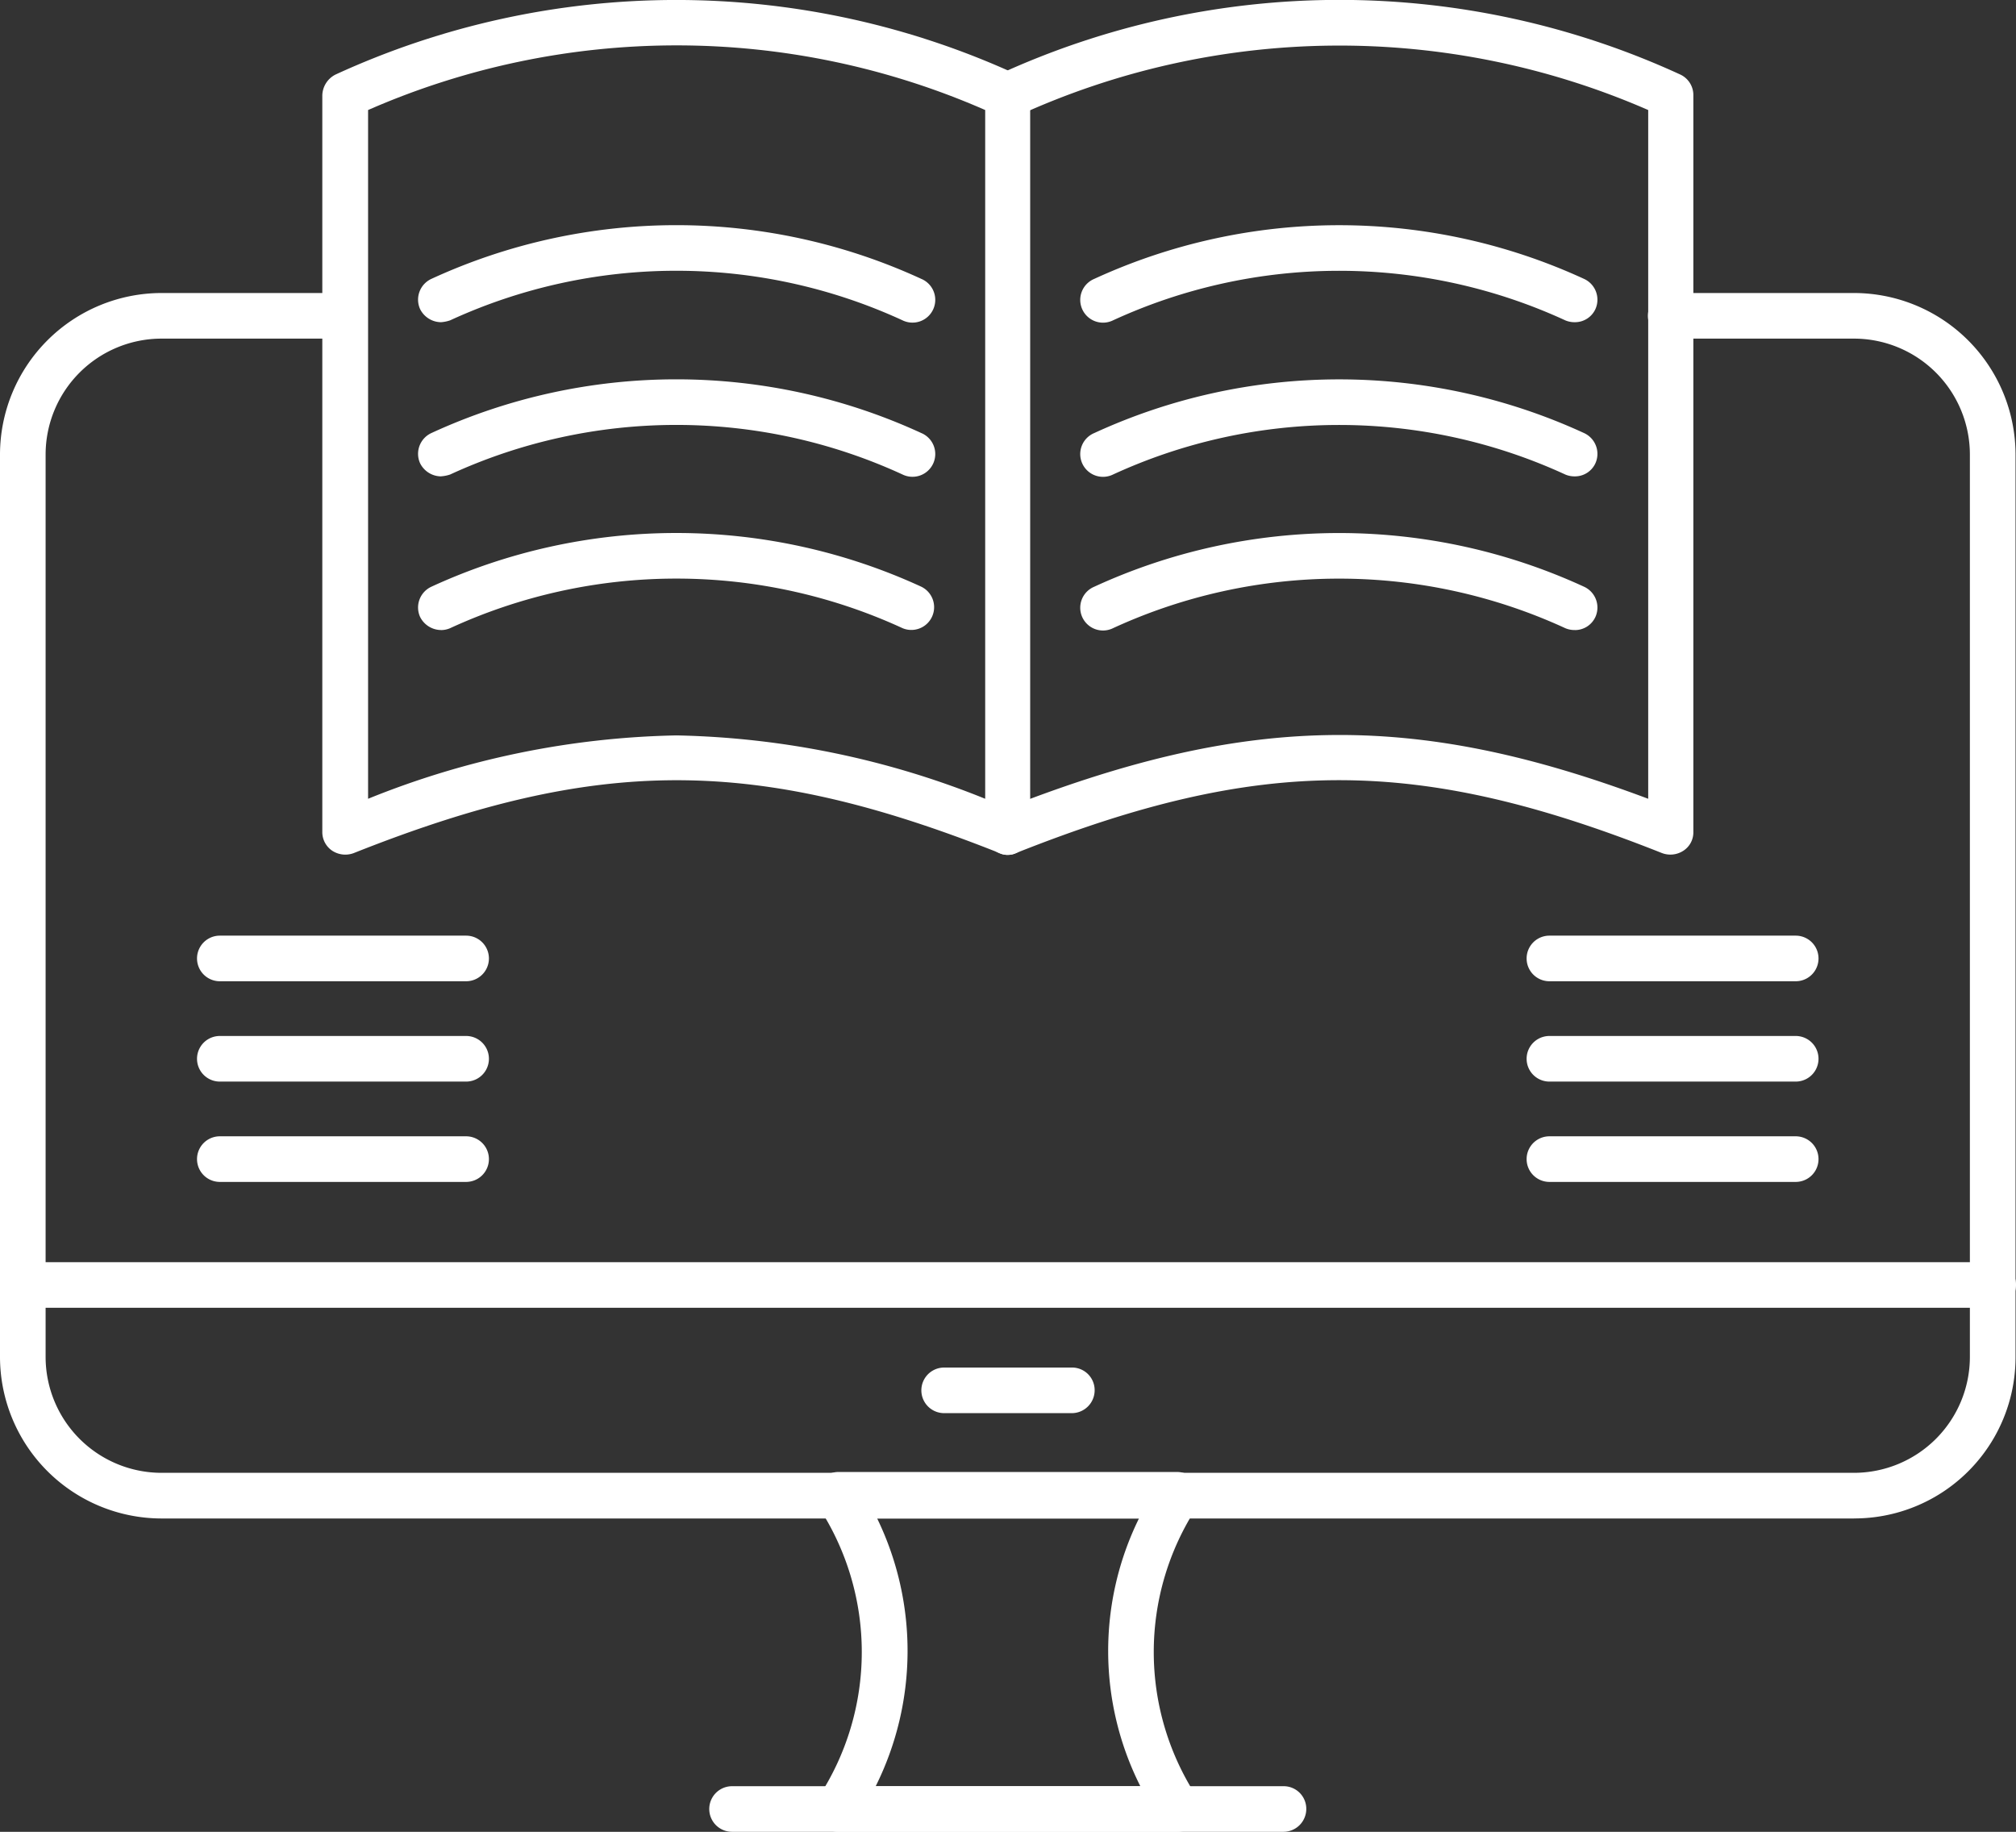
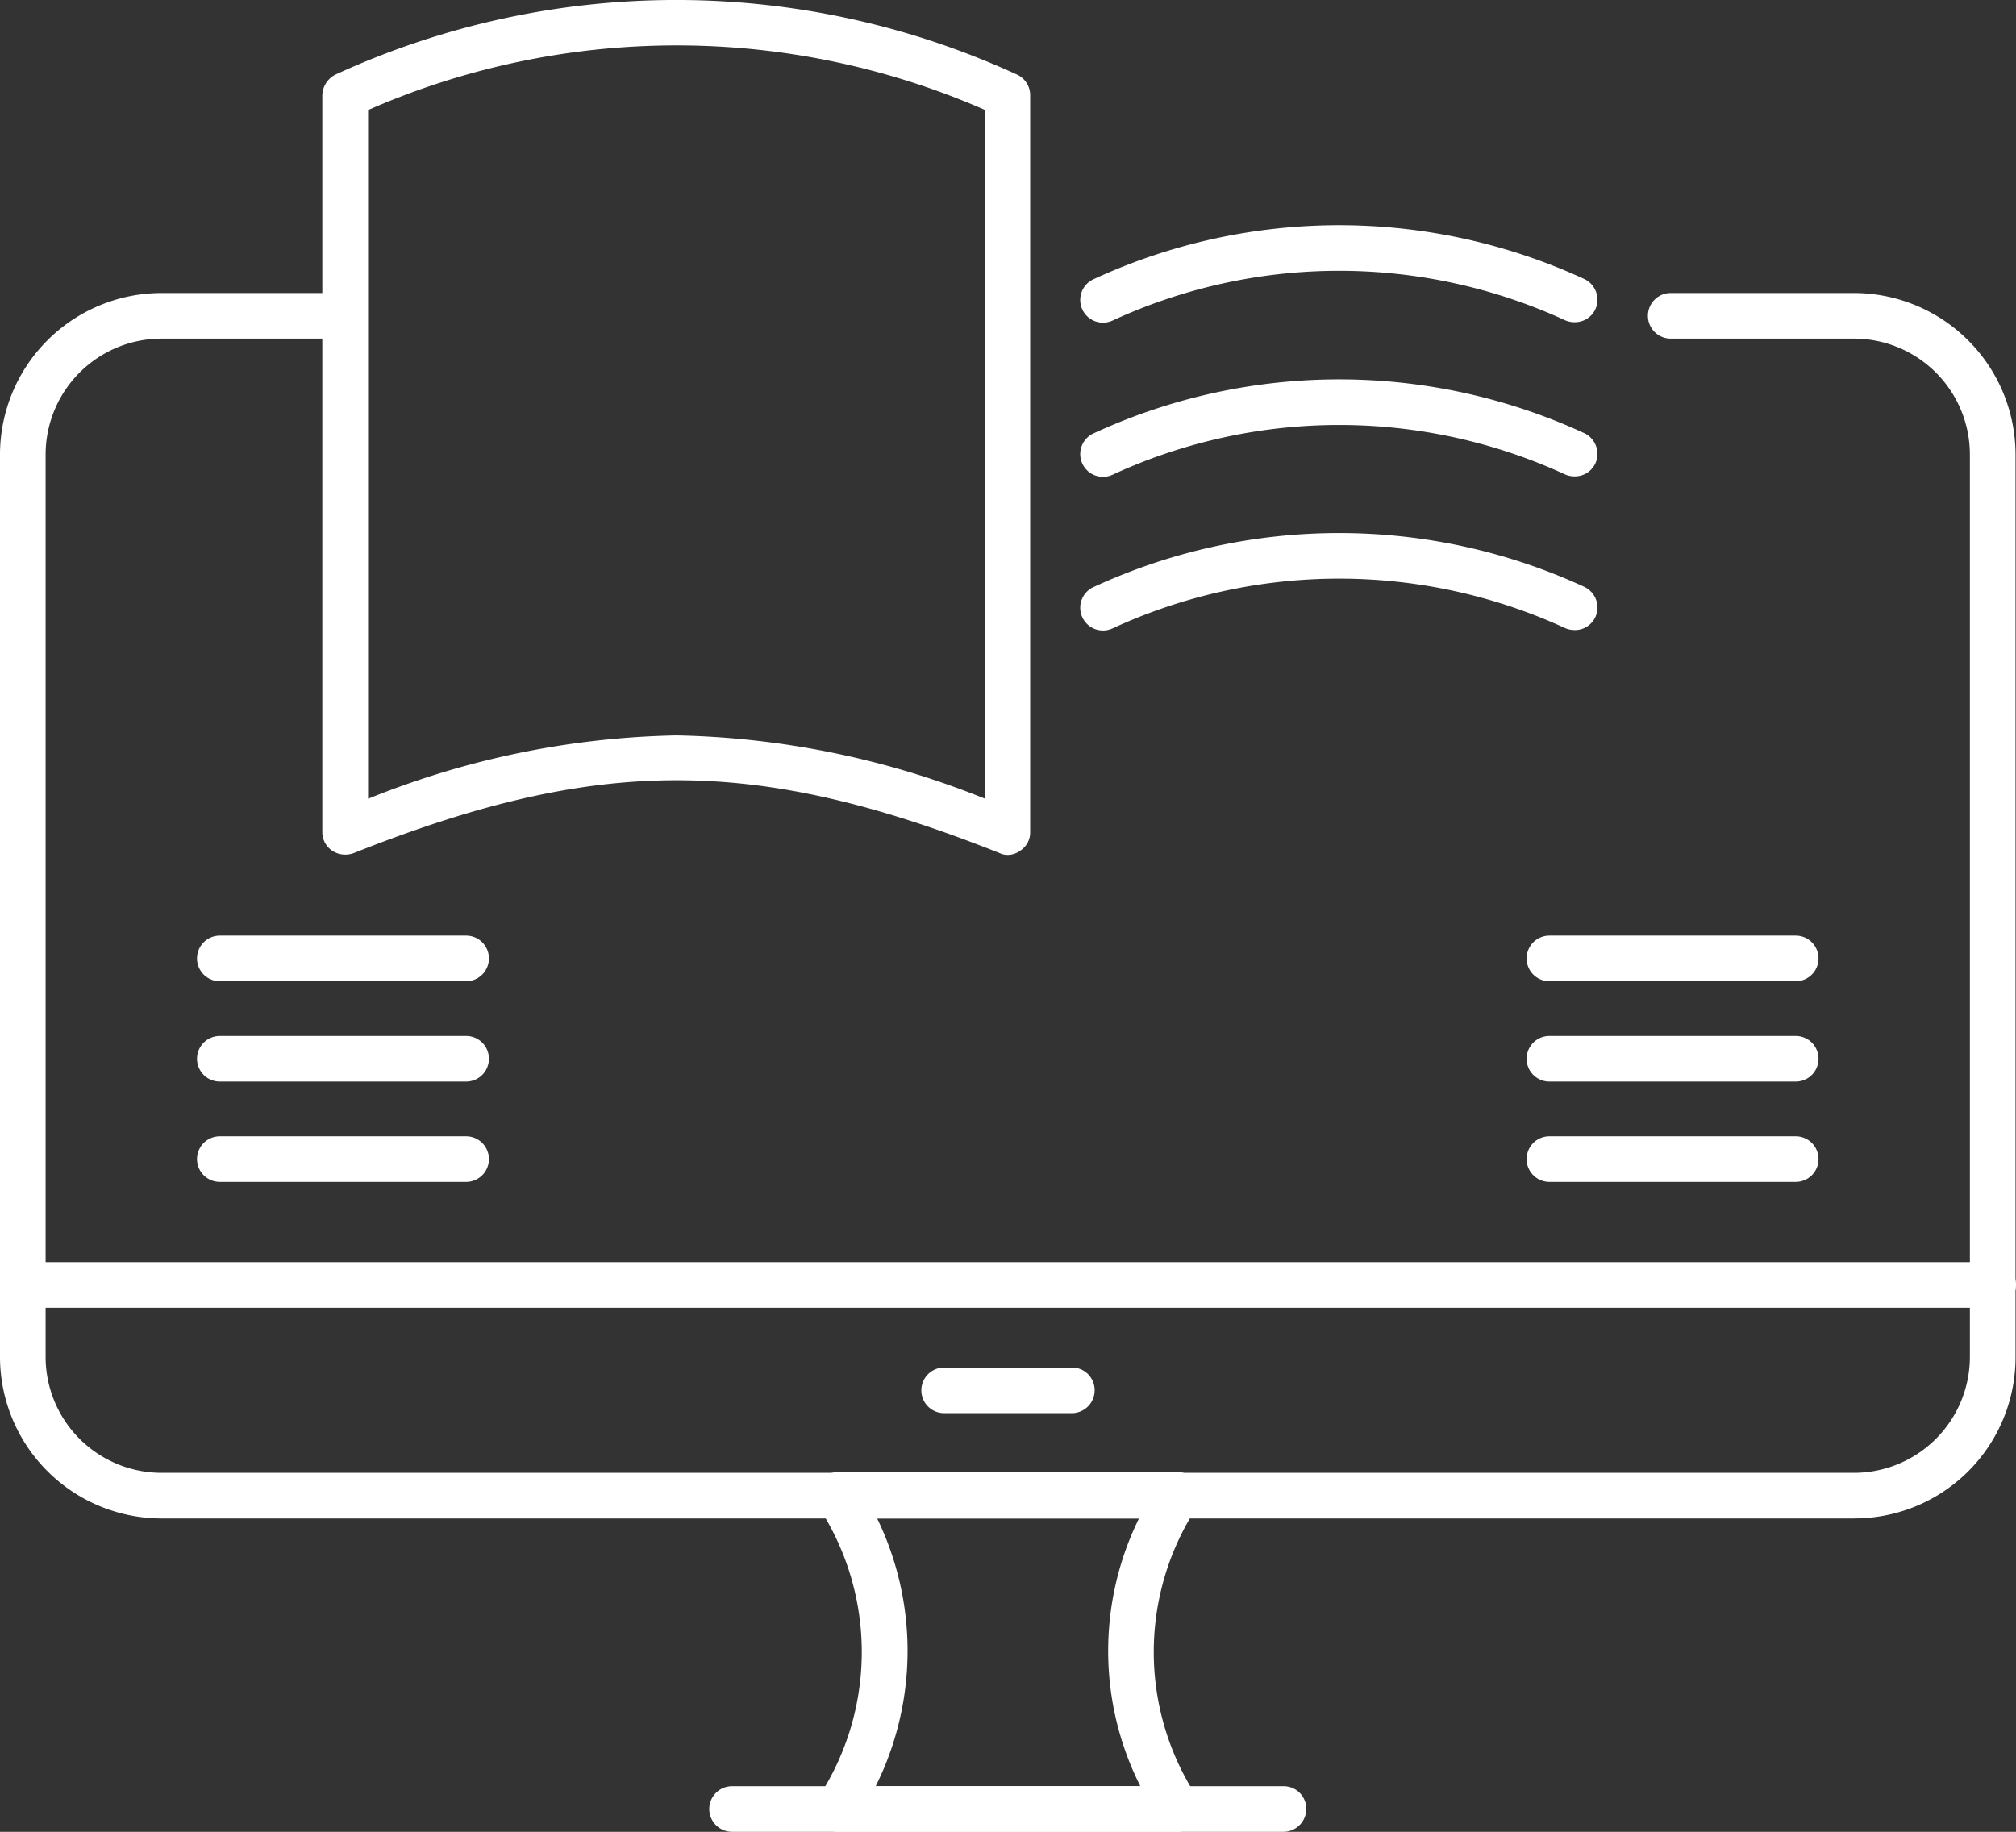
<svg xmlns="http://www.w3.org/2000/svg" width="48" height="43.618" viewBox="0 0 48 43.618">
  <rect x="0" y="0" width="48" height="43.618" fill="#333333" stroke="none" />
  <g id="elearning" transform="translate(-4.3 -24.85)">
    <path id="Path_145" data-name="Path 145" d="M53.907,48.215H48.043a.543.543,0,1,1,0-1.086h5.864a.543.543,0,1,1,0,1.086Zm0,2.389H48.043a.543.543,0,1,1,0-1.086h5.864a.543.543,0,1,1,0,1.086Zm0,2.389H48.043a.543.543,0,1,1,0-1.086h5.864a.543.543,0,1,1,0,1.086Zm31.656-4.778H79.7a.543.543,0,1,1,0-1.086h5.864a.543.543,0,1,1,0,1.086Zm0,2.389H79.7a.543.543,0,1,1,0-1.086h5.864a.543.543,0,1,1,0,1.086Zm0,2.389H79.7a.543.543,0,1,1,0-1.086h5.864a.543.543,0,1,1,0,1.086ZM66.809,45.206a.426.426,0,0,1-.2-.043c-5.821-2.313-9.557-2.313-15.377,0a.569.569,0,0,1-.51-.054.533.533,0,0,1-.239-.445V27.125a.57.57,0,0,1,.315-.5,19.419,19.419,0,0,1,16.224,0,.539.539,0,0,1,.315.5V44.663a.519.519,0,0,1-.239.445A.5.5,0,0,1,66.809,45.206Zm-7.895-2.845a20.673,20.673,0,0,1,7.352,1.509v-16.4a18.3,18.3,0,0,0-14.693,0v16.4A20.573,20.573,0,0,1,58.914,42.361Z" transform="translate(-38.509)" fill="#fff" />
-     <path id="Path_146" data-name="Path 146" d="M96.52,36.193a.562.562,0,0,1-.5-.315.545.545,0,0,1,.271-.717,13.937,13.937,0,0,1,11.663,0,.542.542,0,1,1-.445.988,12.874,12.874,0,0,0-10.773,0,.855.855,0,0,1-.217.043Zm0-3.671a.562.562,0,0,1-.5-.315.545.545,0,0,1,.271-.717,13.937,13.937,0,0,1,11.663,0,.542.542,0,1,1-.445.988,12.874,12.874,0,0,0-10.773,0A.854.854,0,0,1,96.52,32.522Zm0,7.33a.562.562,0,0,1-.5-.315.545.545,0,0,1,.271-.717,13.937,13.937,0,0,1,11.663,0,.542.542,0,0,1-.445.988,12.874,12.874,0,0,0-10.773,0A.552.552,0,0,1,96.52,39.853Zm13.5,5.354a.525.525,0,0,1-.5-.348.54.54,0,0,1,.3-.706c5.8-2.3,9.8-2.4,15.442-.282v-16.4a18.377,18.377,0,0,0-15.019.141.542.542,0,1,1-.445-.988,19.419,19.419,0,0,1,16.224,0,.539.539,0,0,1,.315.5V44.663a.519.519,0,0,1-.239.445.565.565,0,0,1-.51.054c-5.821-2.313-9.557-2.313-15.377,0a.426.426,0,0,1-.2.043Z" transform="translate(-81.719)" fill="#fff" />
-     <path id="Path_147" data-name="Path 147" d="M253.038,80.206a.567.567,0,0,1-.228-.043,12.874,12.874,0,0,0-10.773,0,.542.542,0,1,1-.445-.988,13.937,13.937,0,0,1,11.663,0,.545.545,0,0,1,.271.717A.535.535,0,0,1,253.038,80.206Zm0-3.671a.567.567,0,0,1-.228-.043,12.874,12.874,0,0,0-10.773,0,.542.542,0,1,1-.445-.988,13.937,13.937,0,0,1,11.663,0,.545.545,0,0,1,.271.717A.535.535,0,0,1,253.038,76.535Zm0,7.33a.567.567,0,0,1-.228-.043,12.874,12.874,0,0,0-10.773,0,.542.542,0,1,1-.445-.988,13.937,13.937,0,0,1,11.663,0,.545.545,0,0,1,.271.717A.535.535,0,0,1,253.038,83.866Z" transform="translate(-211.239 -44.013)" fill="#fff" />
+     <path id="Path_147" data-name="Path 147" d="M253.038,80.206a.567.567,0,0,1-.228-.043,12.874,12.874,0,0,0-10.773,0,.542.542,0,1,1-.445-.988,13.937,13.937,0,0,1,11.663,0,.545.545,0,0,1,.271.717A.535.535,0,0,1,253.038,80.206Zm0-3.671a.567.567,0,0,1-.228-.043,12.874,12.874,0,0,0-10.773,0,.542.542,0,1,1-.445-.988,13.937,13.937,0,0,1,11.663,0,.545.545,0,0,1,.271.717A.535.535,0,0,1,253.038,76.535m0,7.33a.567.567,0,0,1-.228-.043,12.874,12.874,0,0,0-10.773,0,.542.542,0,1,1-.445-.988,13.937,13.937,0,0,1,11.663,0,.545.545,0,0,1,.271.717A.535.535,0,0,1,253.038,83.866Z" transform="translate(-211.239 -44.013)" fill="#fff" />
    <path id="Path_148" data-name="Path 148" d="M48.445,118.28H8.144A3.851,3.851,0,0,1,4.3,114.436V92.944A3.851,3.851,0,0,1,8.144,89.1H12.51a.543.543,0,0,1,0,1.086H8.144a2.762,2.762,0,0,0-2.758,2.758v21.491a2.762,2.762,0,0,0,2.758,2.758h40.3a2.762,2.762,0,0,0,2.758-2.758V92.944a2.762,2.762,0,0,0-2.758-2.758H44.079a.543.543,0,0,1,0-1.086h4.366a3.851,3.851,0,0,1,3.844,3.844v21.491a3.838,3.838,0,0,1-3.844,3.844Z" transform="translate(0 -57.273)" fill="#fff" />
    <path id="Path_149" data-name="Path 149" d="M191.688,356.168h-8.069a.525.525,0,0,1-.467-.271.567.567,0,0,1-.011-.543,6.318,6.318,0,0,0,.011-6.918.559.559,0,0,1-.011-.554.553.553,0,0,1,.478-.282h8.069a.553.553,0,0,1,.478.282.56.56,0,0,1-.011.554,6.318,6.318,0,0,0,.011,6.918.54.54,0,0,1-.011.543A.525.525,0,0,1,191.688,356.168Zm-7.178-1.086h6.3a7.154,7.154,0,0,1-.033-6.375h-6.233A7.225,7.225,0,0,1,184.509,355.082Z" transform="translate(-159.359 -287.7)" fill="#fff" />
    <path id="Path_150" data-name="Path 150" d="M34.859,315.164H21.73a.543.543,0,0,1,0-1.086H34.859a.538.538,0,0,1,.543.543A.545.545,0,0,1,34.859,315.164Zm16.9-12.478H4.843a.543.543,0,1,1,0-1.086H51.757a.538.538,0,0,1,.543.543A.545.545,0,0,1,51.757,302.686ZM29.82,305.195H26.78a.543.543,0,0,1,0-1.086H29.82a.538.538,0,0,1,.543.543A.545.545,0,0,1,29.82,305.195Z" transform="translate(0 -246.696)" fill="#fff" />
  </g>
</svg>